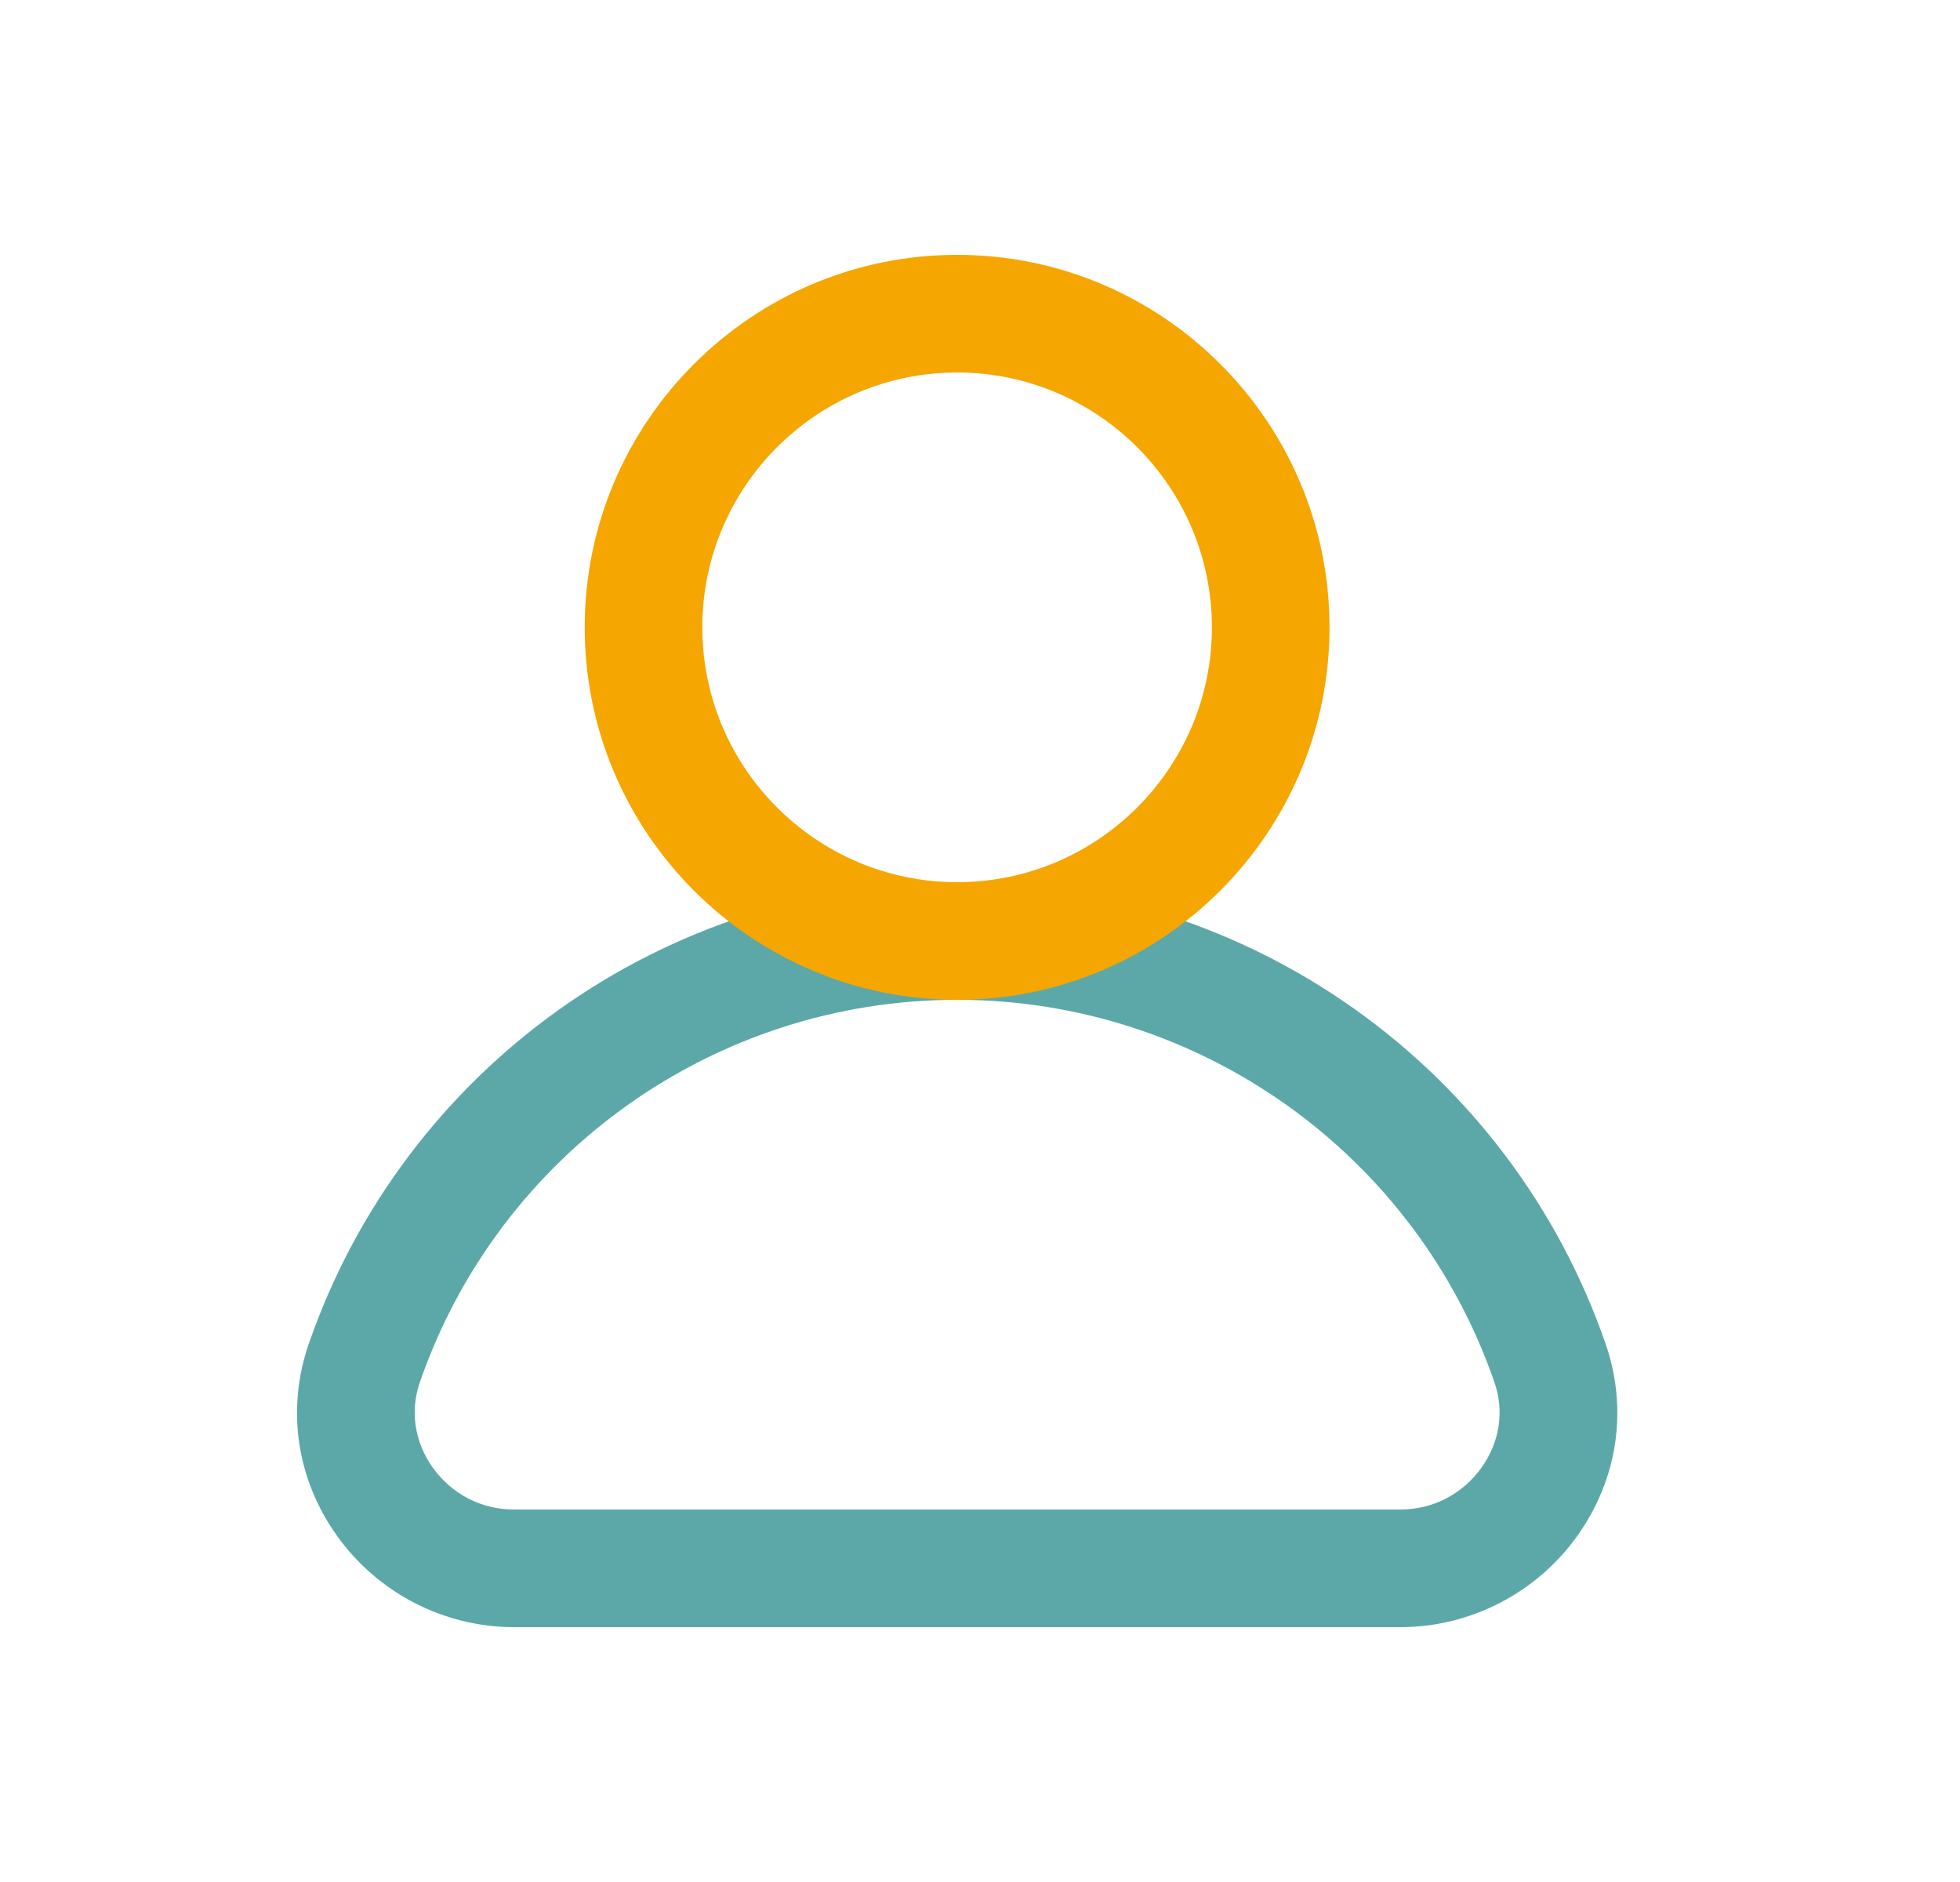
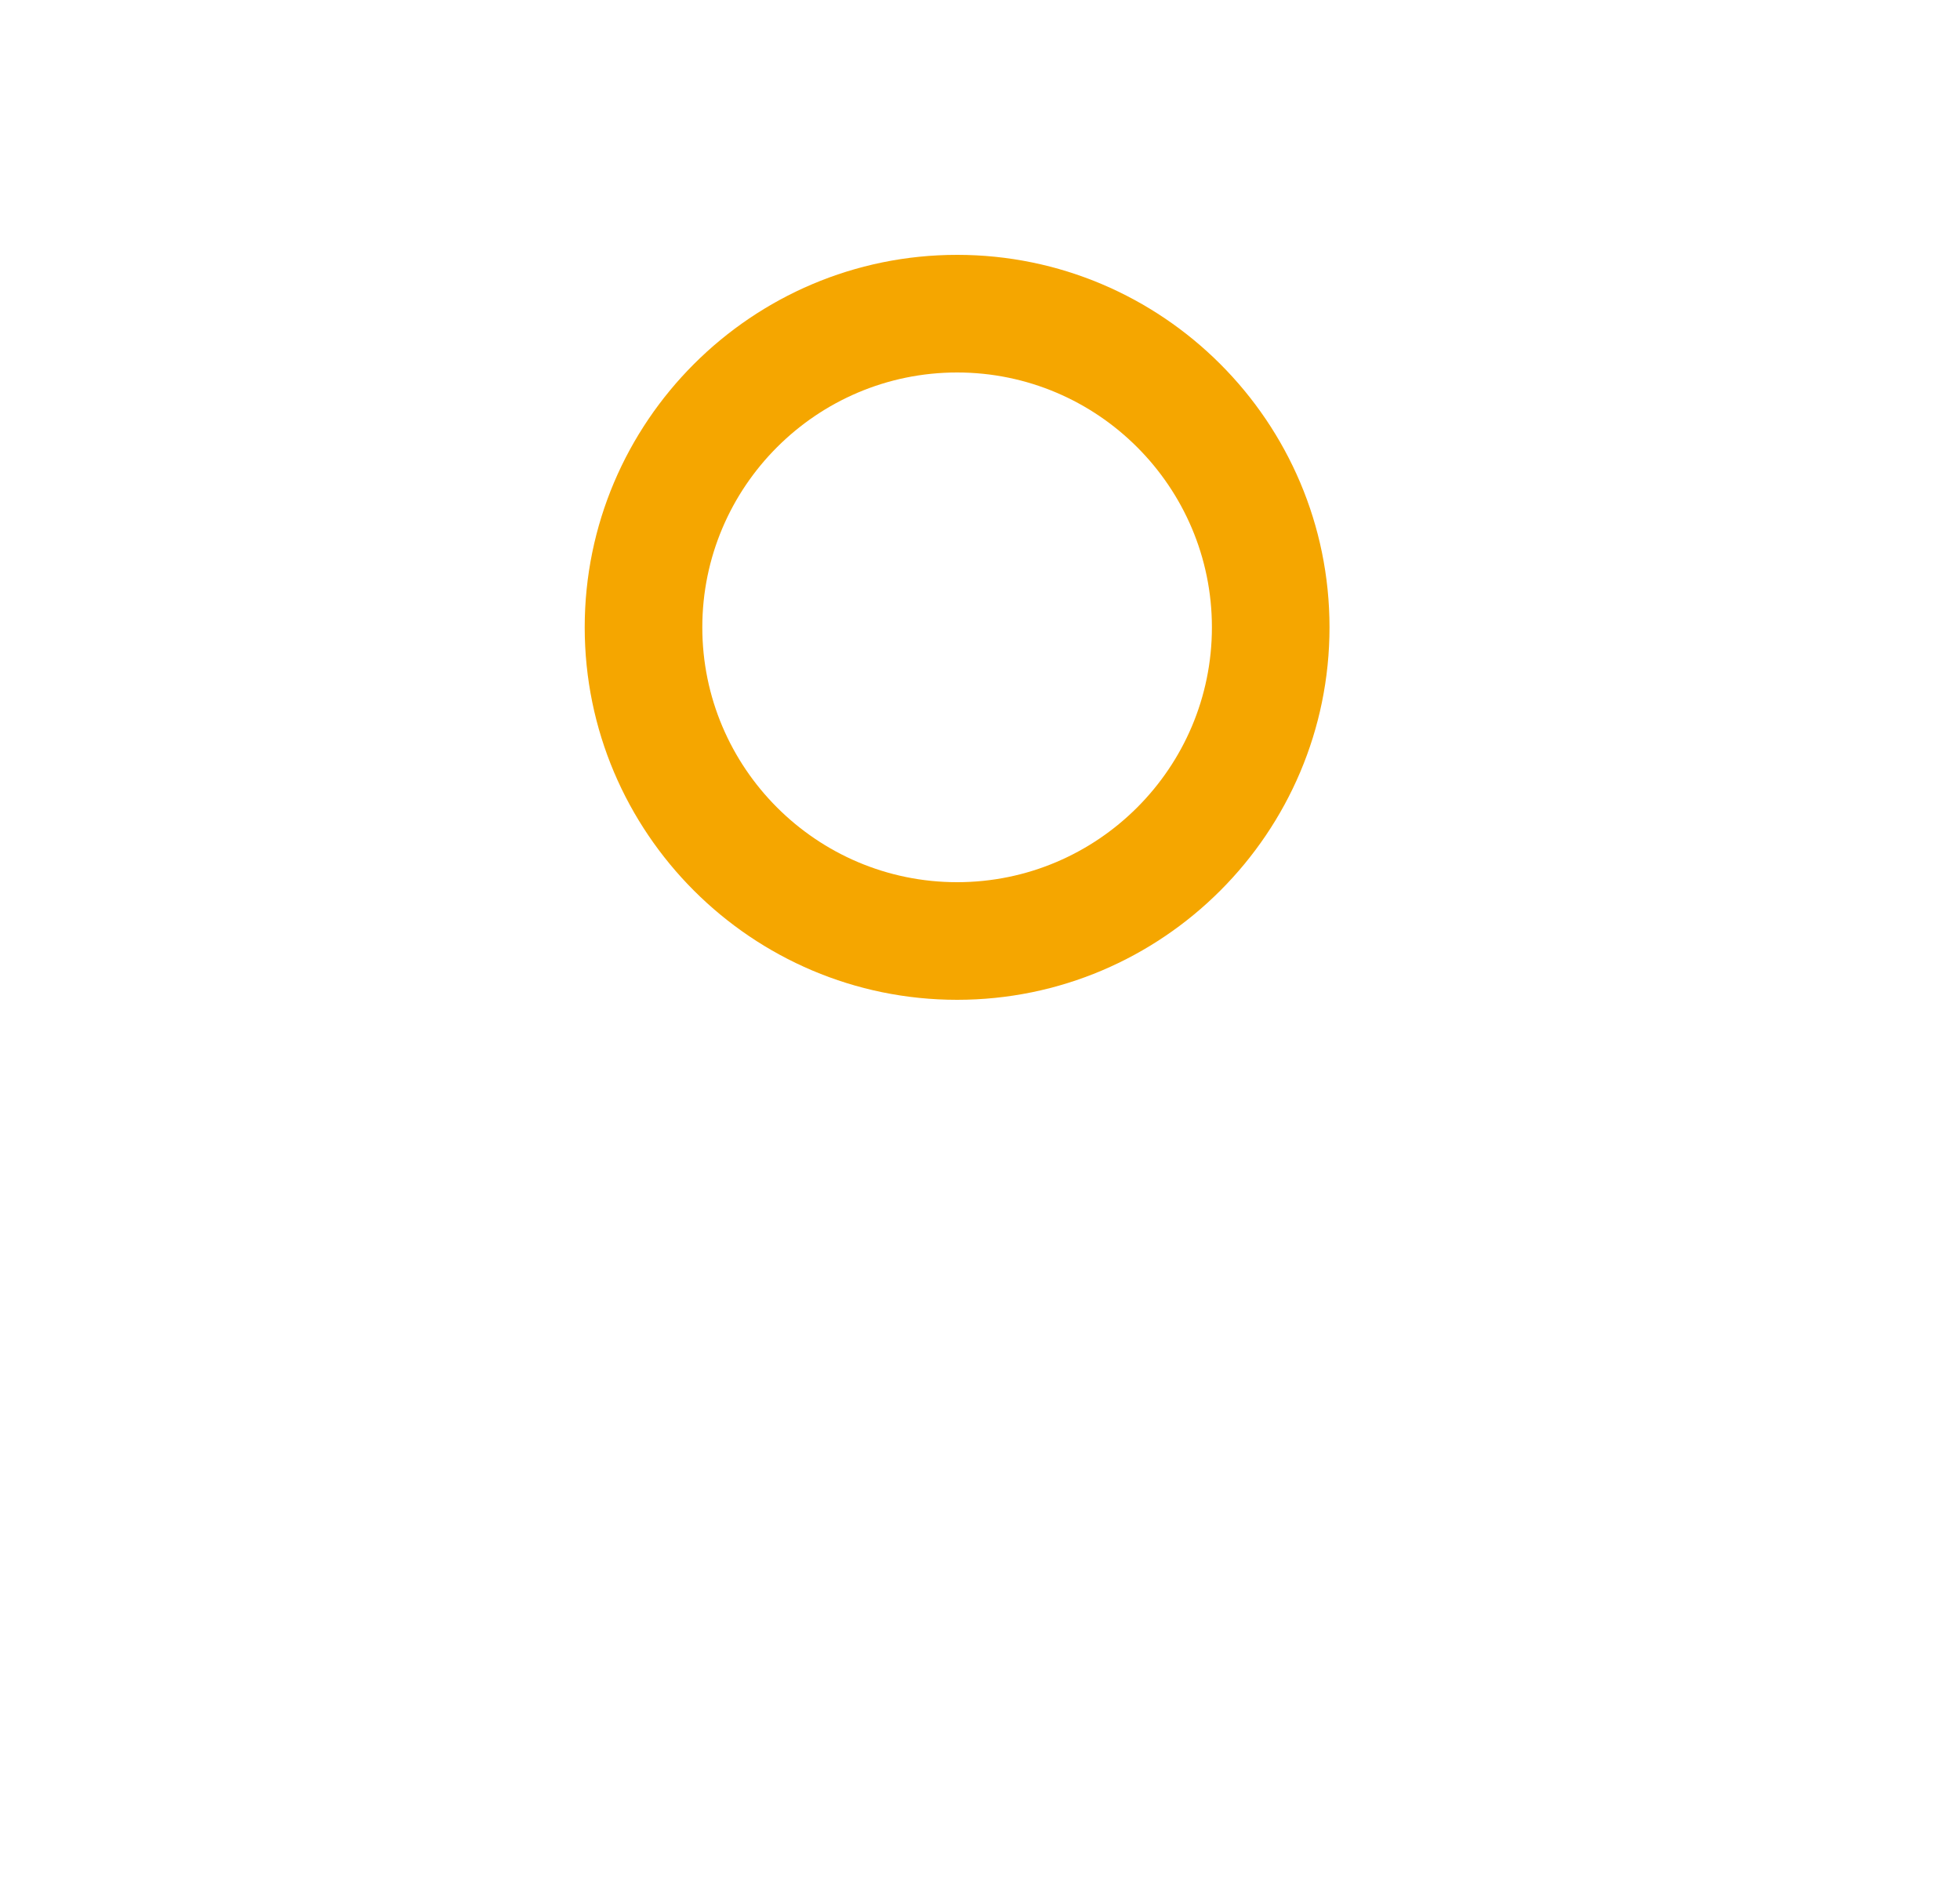
<svg xmlns="http://www.w3.org/2000/svg" width="25" height="24" viewBox="0 0 25 24" fill="none">
-   <path d="M17.861 20.75H6.555C5.661 20.75 4.817 20.313 4.297 19.583C3.781 18.859 3.651 17.968 3.938 17.138C5.157 13.617 8.48 11.25 12.209 11.25C15.938 11.25 19.261 13.616 20.48 17.138C20.767 17.968 20.636 18.86 20.121 19.583C19.601 20.313 18.756 20.75 17.863 20.75H17.861ZM12.208 12.75C9.119 12.75 6.364 14.71 5.355 17.628C5.228 17.994 5.288 18.389 5.518 18.713C5.761 19.054 6.139 19.25 6.555 19.25H17.862C18.278 19.25 18.655 19.054 18.899 18.713C19.129 18.389 19.189 17.994 19.062 17.628C18.053 14.711 15.298 12.75 12.209 12.75H12.208Z" fill="#5CA8A8" />
  <path d="M12.208 12.75C9.589 12.75 7.458 10.619 7.458 8C7.458 5.381 9.589 3.25 12.208 3.25C14.827 3.25 16.958 5.381 16.958 8C16.958 10.619 14.827 12.75 12.208 12.75ZM12.208 4.75C10.416 4.75 8.958 6.208 8.958 8C8.958 9.792 10.416 11.25 12.208 11.25C14 11.25 15.458 9.792 15.458 8C15.458 6.208 14 4.75 12.208 4.75Z" fill="#F5A600" />
</svg>